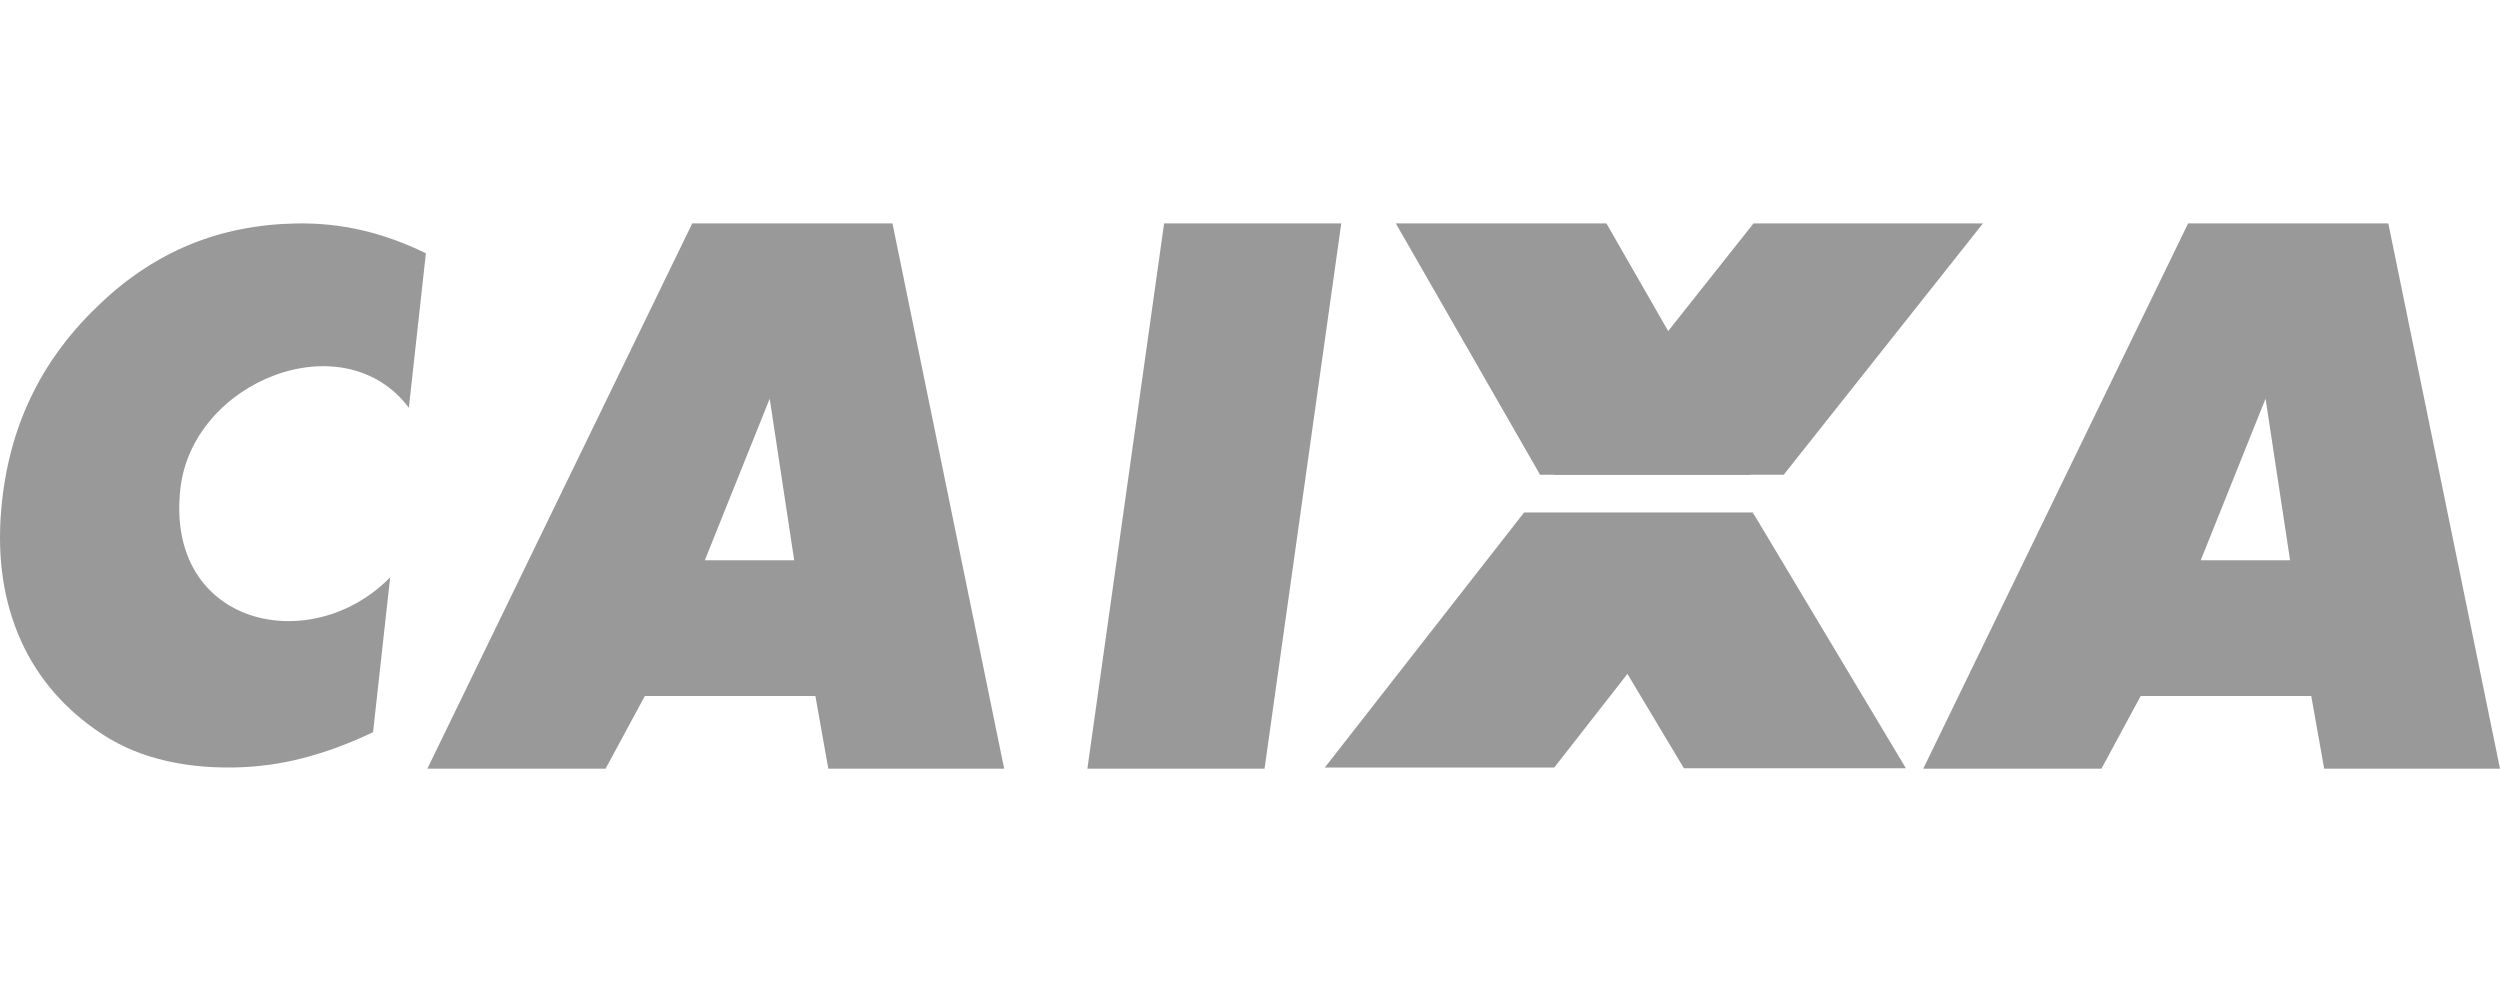
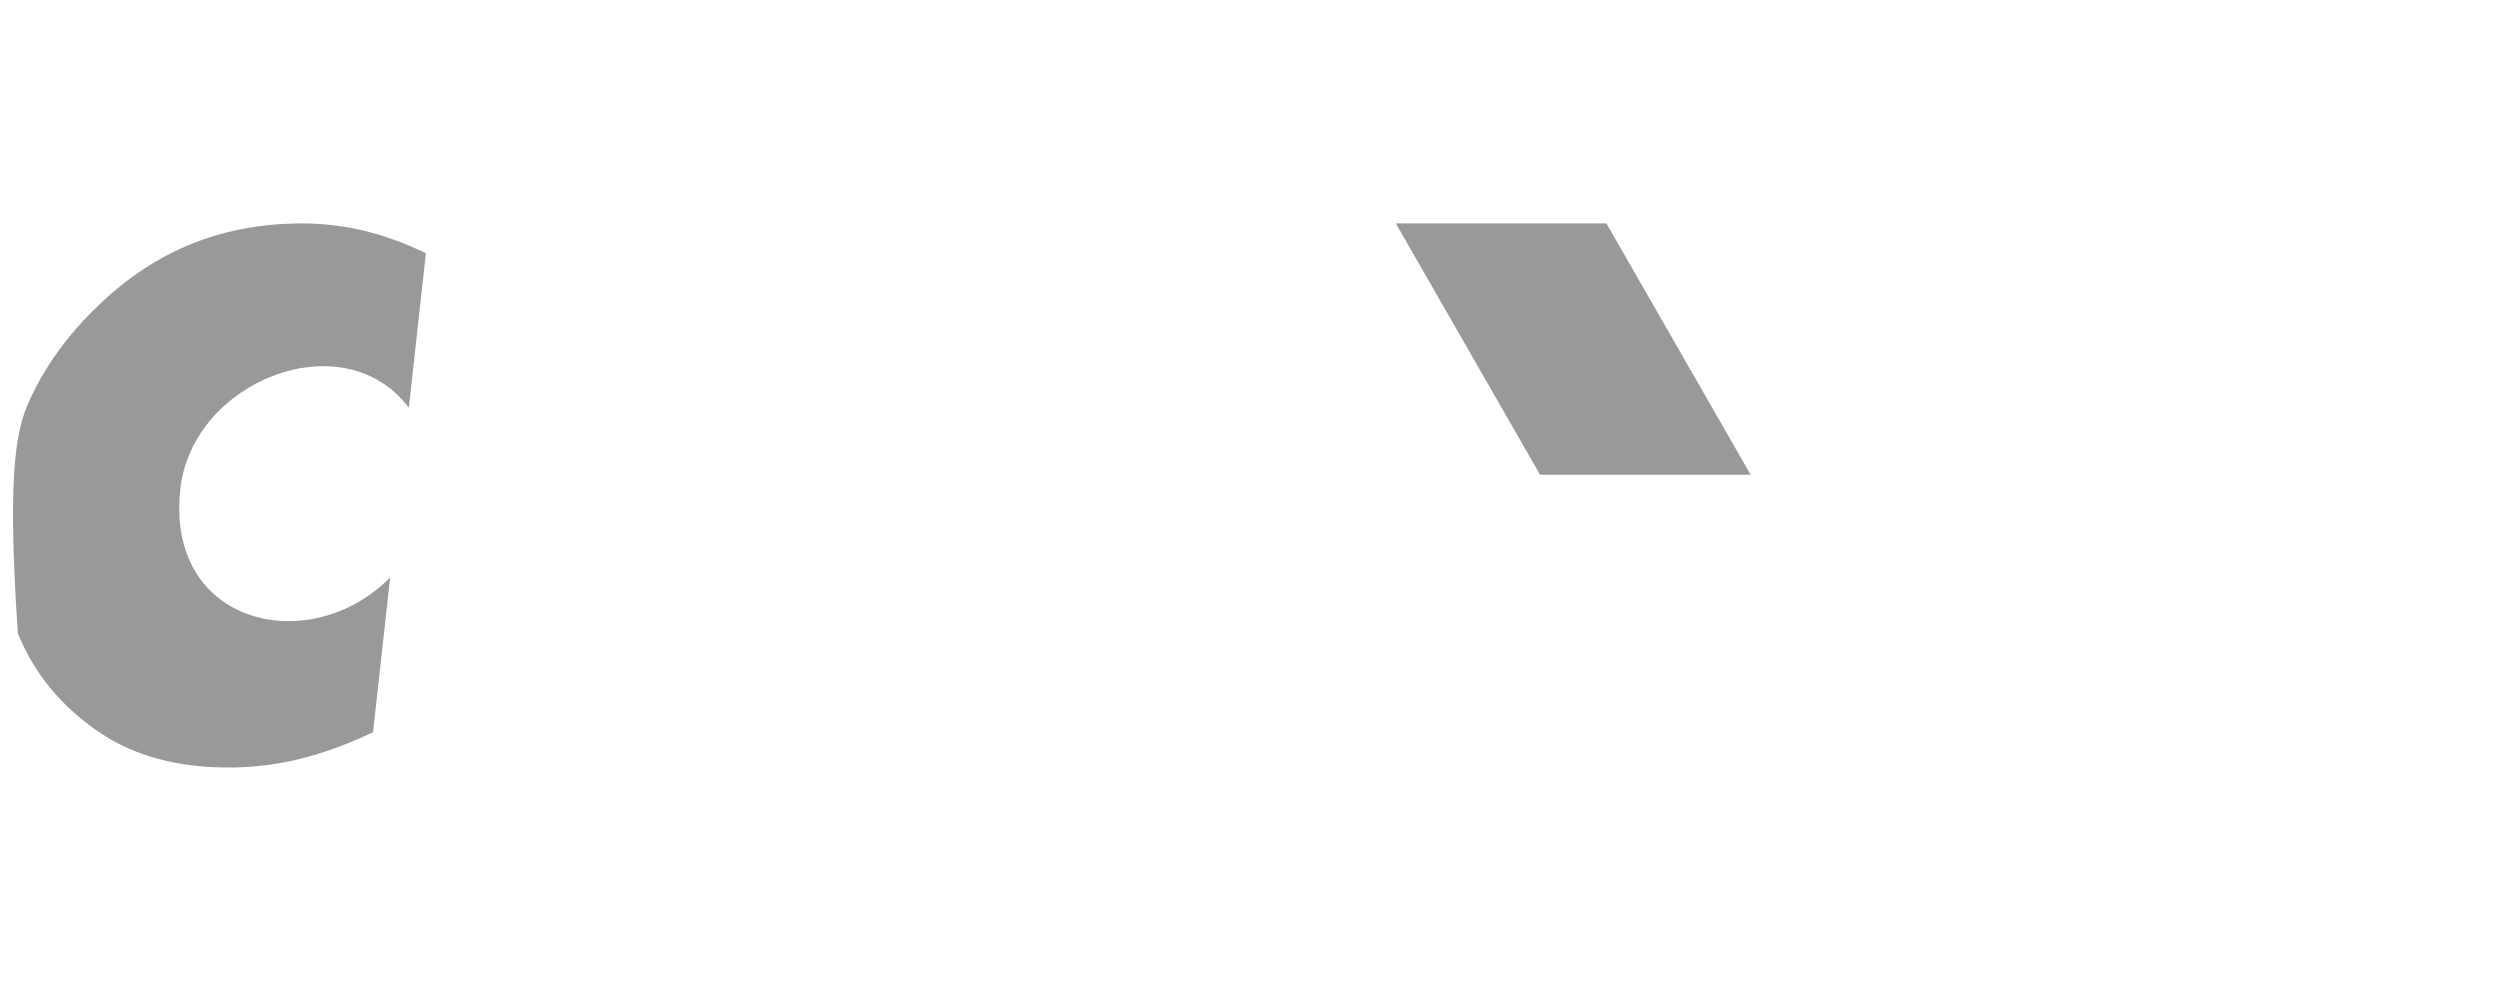
<svg xmlns="http://www.w3.org/2000/svg" width="126px" height="50px" viewBox="0 0 126 50" version="1.1">
  <title>Caixa</title>
  <g id="Caixa" stroke="none" stroke-width="1" fill="none" fill-rule="evenodd">
    <rect fill="#000000" opacity="0" x="0" y="0" width="126" height="50" />
    <g id="caixa-economica-federal-1" transform="translate(0, 11.259)" fill="#999999">
-       <path d="M38.779,8.868 L35.524,16.978 L40.027,16.978 L38.793,8.834 L38.779,8.868 Z M21.539,27.483 L34.889,0 L44.98,0 L50.61,27.483 L41.747,27.483 L41.096,23.821 L32.499,23.821 L30.521,27.483 L21.539,27.483 Z M54.804,27.483 L58.671,0 L67.6,0 L63.733,27.483 L54.804,27.483 L54.804,27.483 Z M114.184,8.834 L110.917,16.978 L115.42,16.978 L114.184,8.834 L114.184,8.834 Z M96.931,27.483 L110.281,0 L120.371,0 L126,27.483 L117.138,27.483 L116.487,23.821 L107.89,23.821 L105.912,27.483 L96.931,27.483 Z M77.193,14.632 L88.379,14.632 L96.057,27.461 L84.868,27.461 L77.193,14.632 Z" id="Shape" fill-rule="nonzero" />
-       <path d="M78.335,12.668 L89.899,12.668 L99.942,0 L88.378,0 L78.335,12.668 L78.335,12.668 Z M78.335,27.424 L88.378,14.57 L76.814,14.57 L66.771,27.424 L78.335,27.424 Z" id="Shape" fill-rule="nonzero" />
-       <path d="M21.465,1.505 L20.606,9.291 C17.315,4.918 9.688,7.936 9.089,13.384 C8.328,20.299 15.669,21.912 19.664,17.84 L18.802,25.644 C17.61,26.21 16.444,26.646 15.294,26.943 C14.175,27.235 13.023,27.395 11.865,27.42 C10.434,27.449 9.138,27.304 7.97,26.987 C6.83,26.689 5.759,26.189 4.81,25.513 C3.006,24.243 1.702,22.628 0.898,20.663 C0.096,18.691 -0.17,16.466 0.105,13.98 C0.325,11.982 0.848,10.16 1.681,8.508 C2.506,6.856 3.65,5.356 5.106,3.995 C6.482,2.697 7.981,1.718 9.604,1.053 C11.219,0.394 12.983,0.042 14.889,0.004 C16.013,-0.022 17.135,0.091 18.229,0.342 C19.318,0.593 20.393,0.985 21.465,1.505 L21.465,1.505 Z" id="Shape" fill-rule="nonzero" />
+       <path d="M21.465,1.505 L20.606,9.291 C17.315,4.918 9.688,7.936 9.089,13.384 C8.328,20.299 15.669,21.912 19.664,17.84 L18.802,25.644 C17.61,26.21 16.444,26.646 15.294,26.943 C14.175,27.235 13.023,27.395 11.865,27.42 C10.434,27.449 9.138,27.304 7.97,26.987 C6.83,26.689 5.759,26.189 4.81,25.513 C3.006,24.243 1.702,22.628 0.898,20.663 C0.325,11.982 0.848,10.16 1.681,8.508 C2.506,6.856 3.65,5.356 5.106,3.995 C6.482,2.697 7.981,1.718 9.604,1.053 C11.219,0.394 12.983,0.042 14.889,0.004 C16.013,-0.022 17.135,0.091 18.229,0.342 C19.318,0.593 20.393,0.985 21.465,1.505 L21.465,1.505 Z" id="Shape" fill-rule="nonzero" />
      <polygon id="Path" points="70.349 0 80.963 0 88.234 12.669 77.62 12.669" />
    </g>
  </g>
</svg>